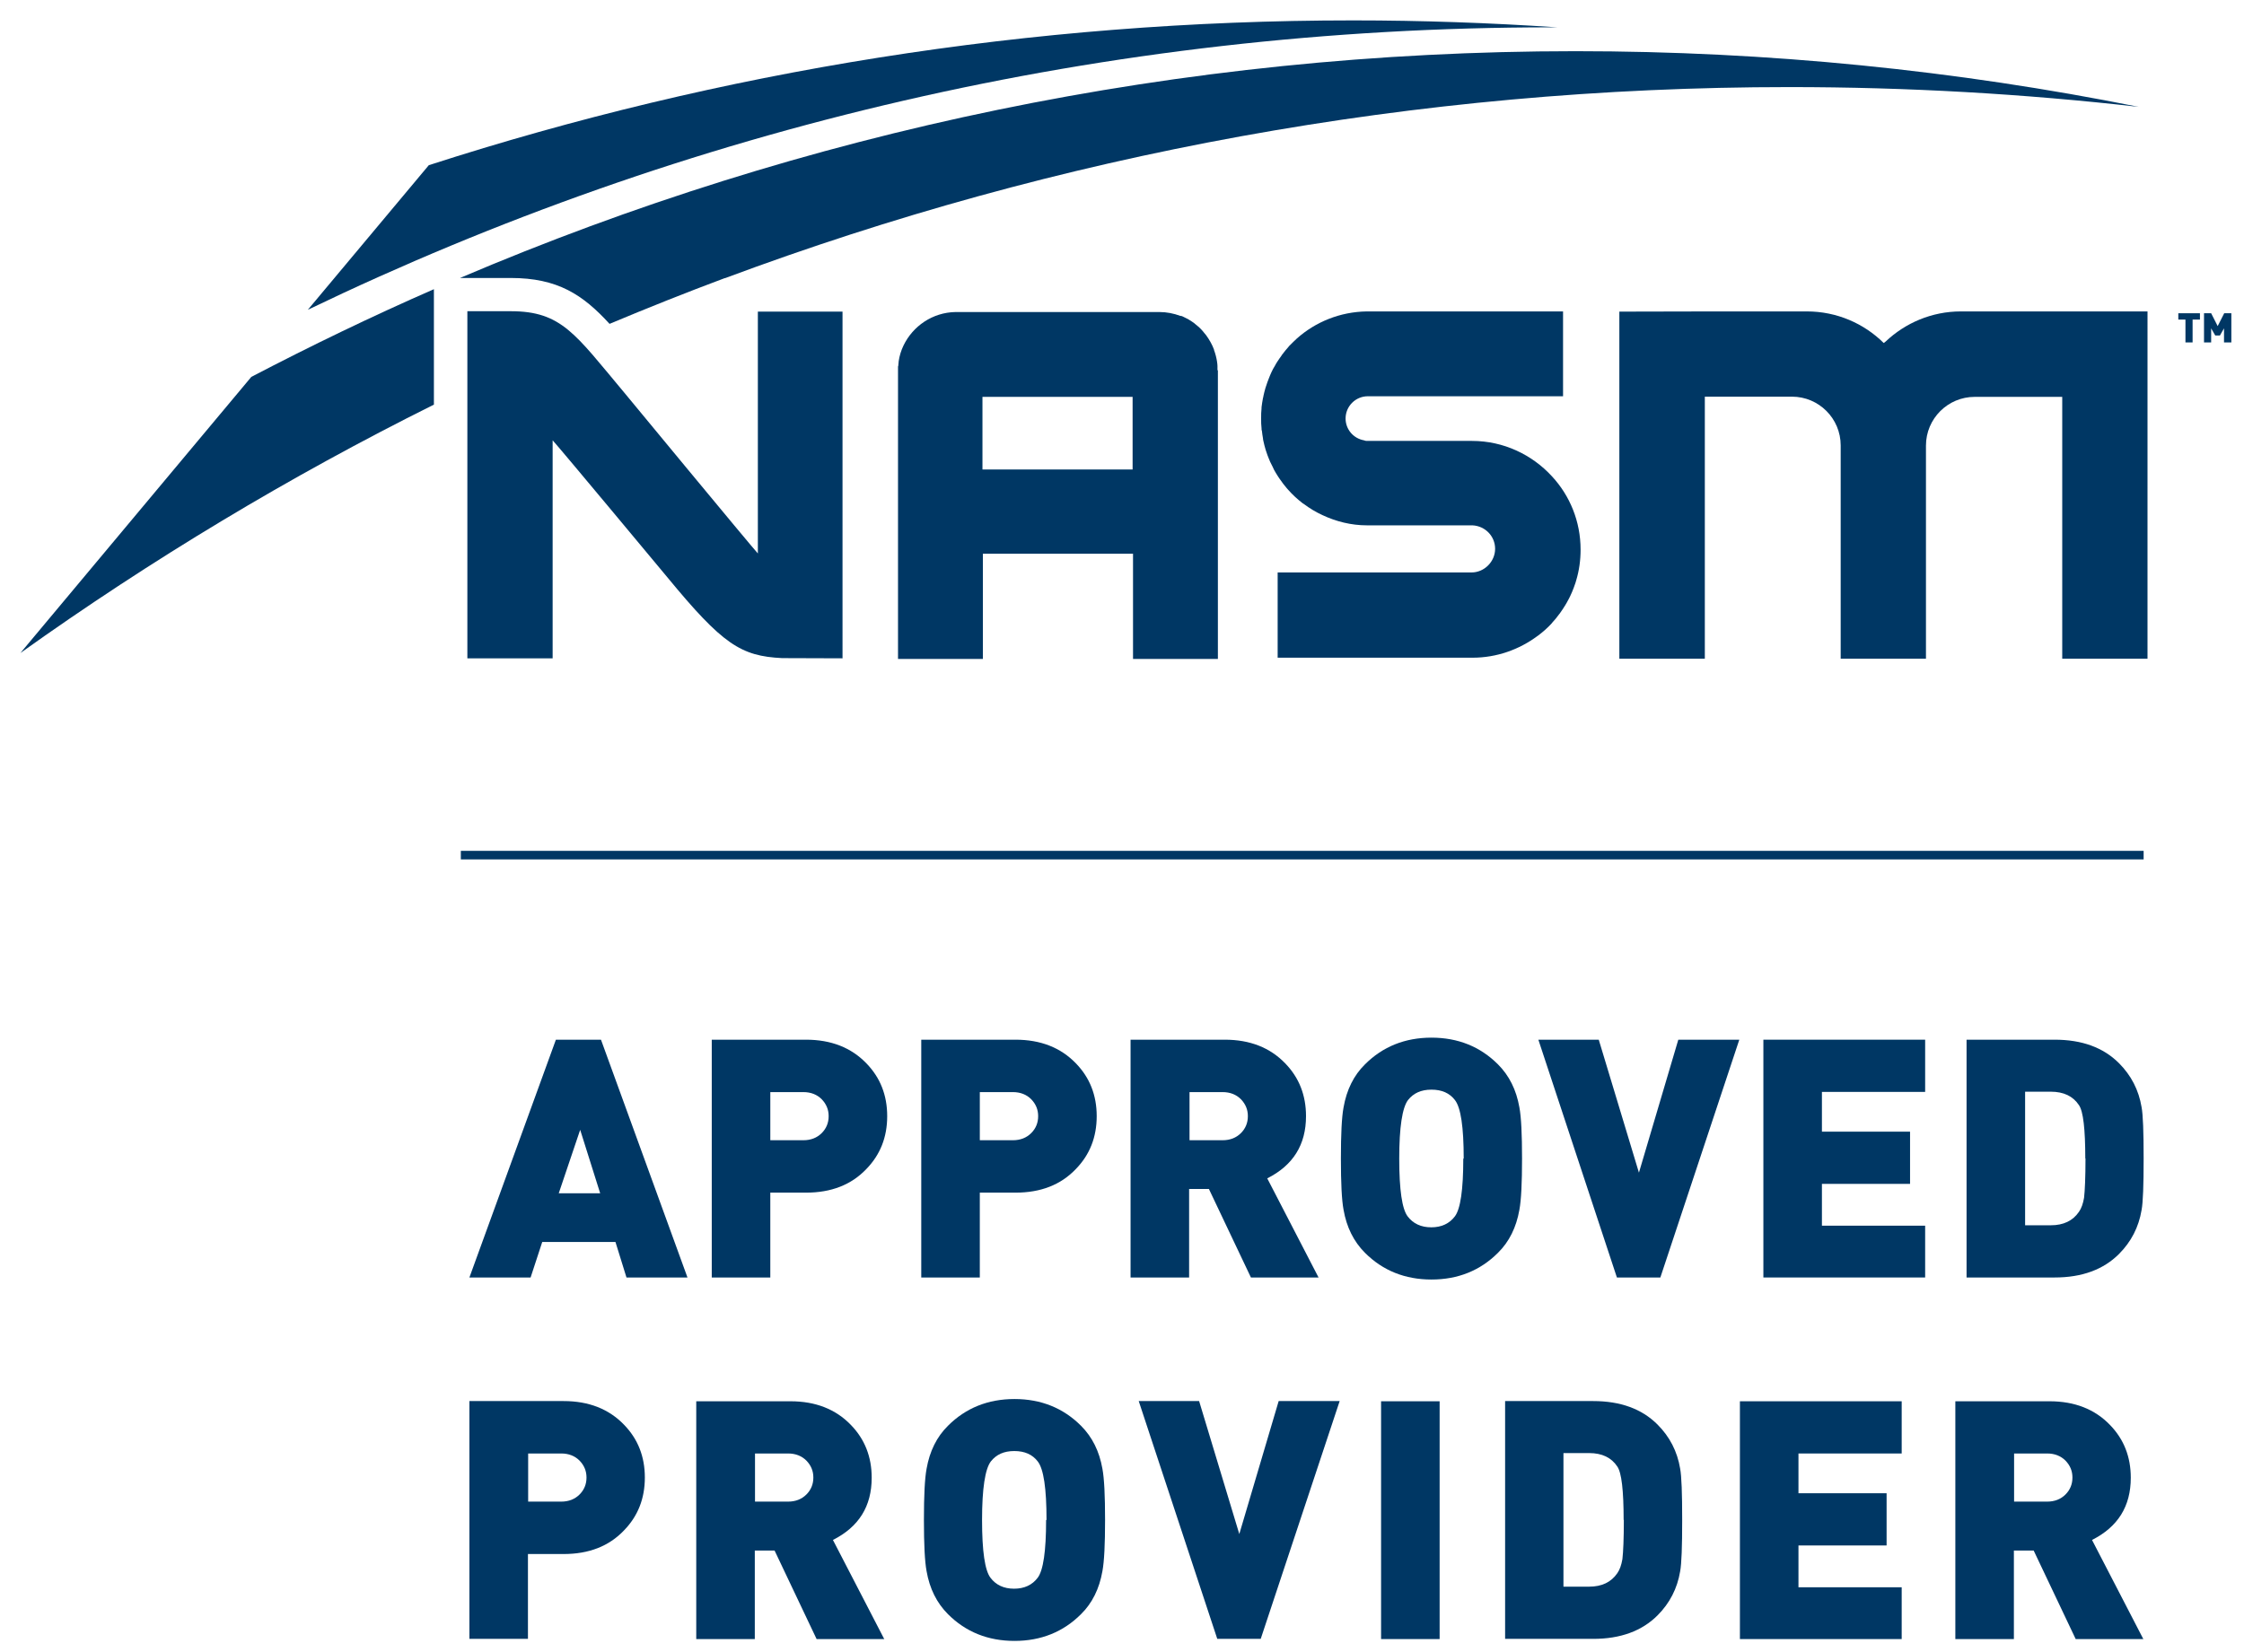
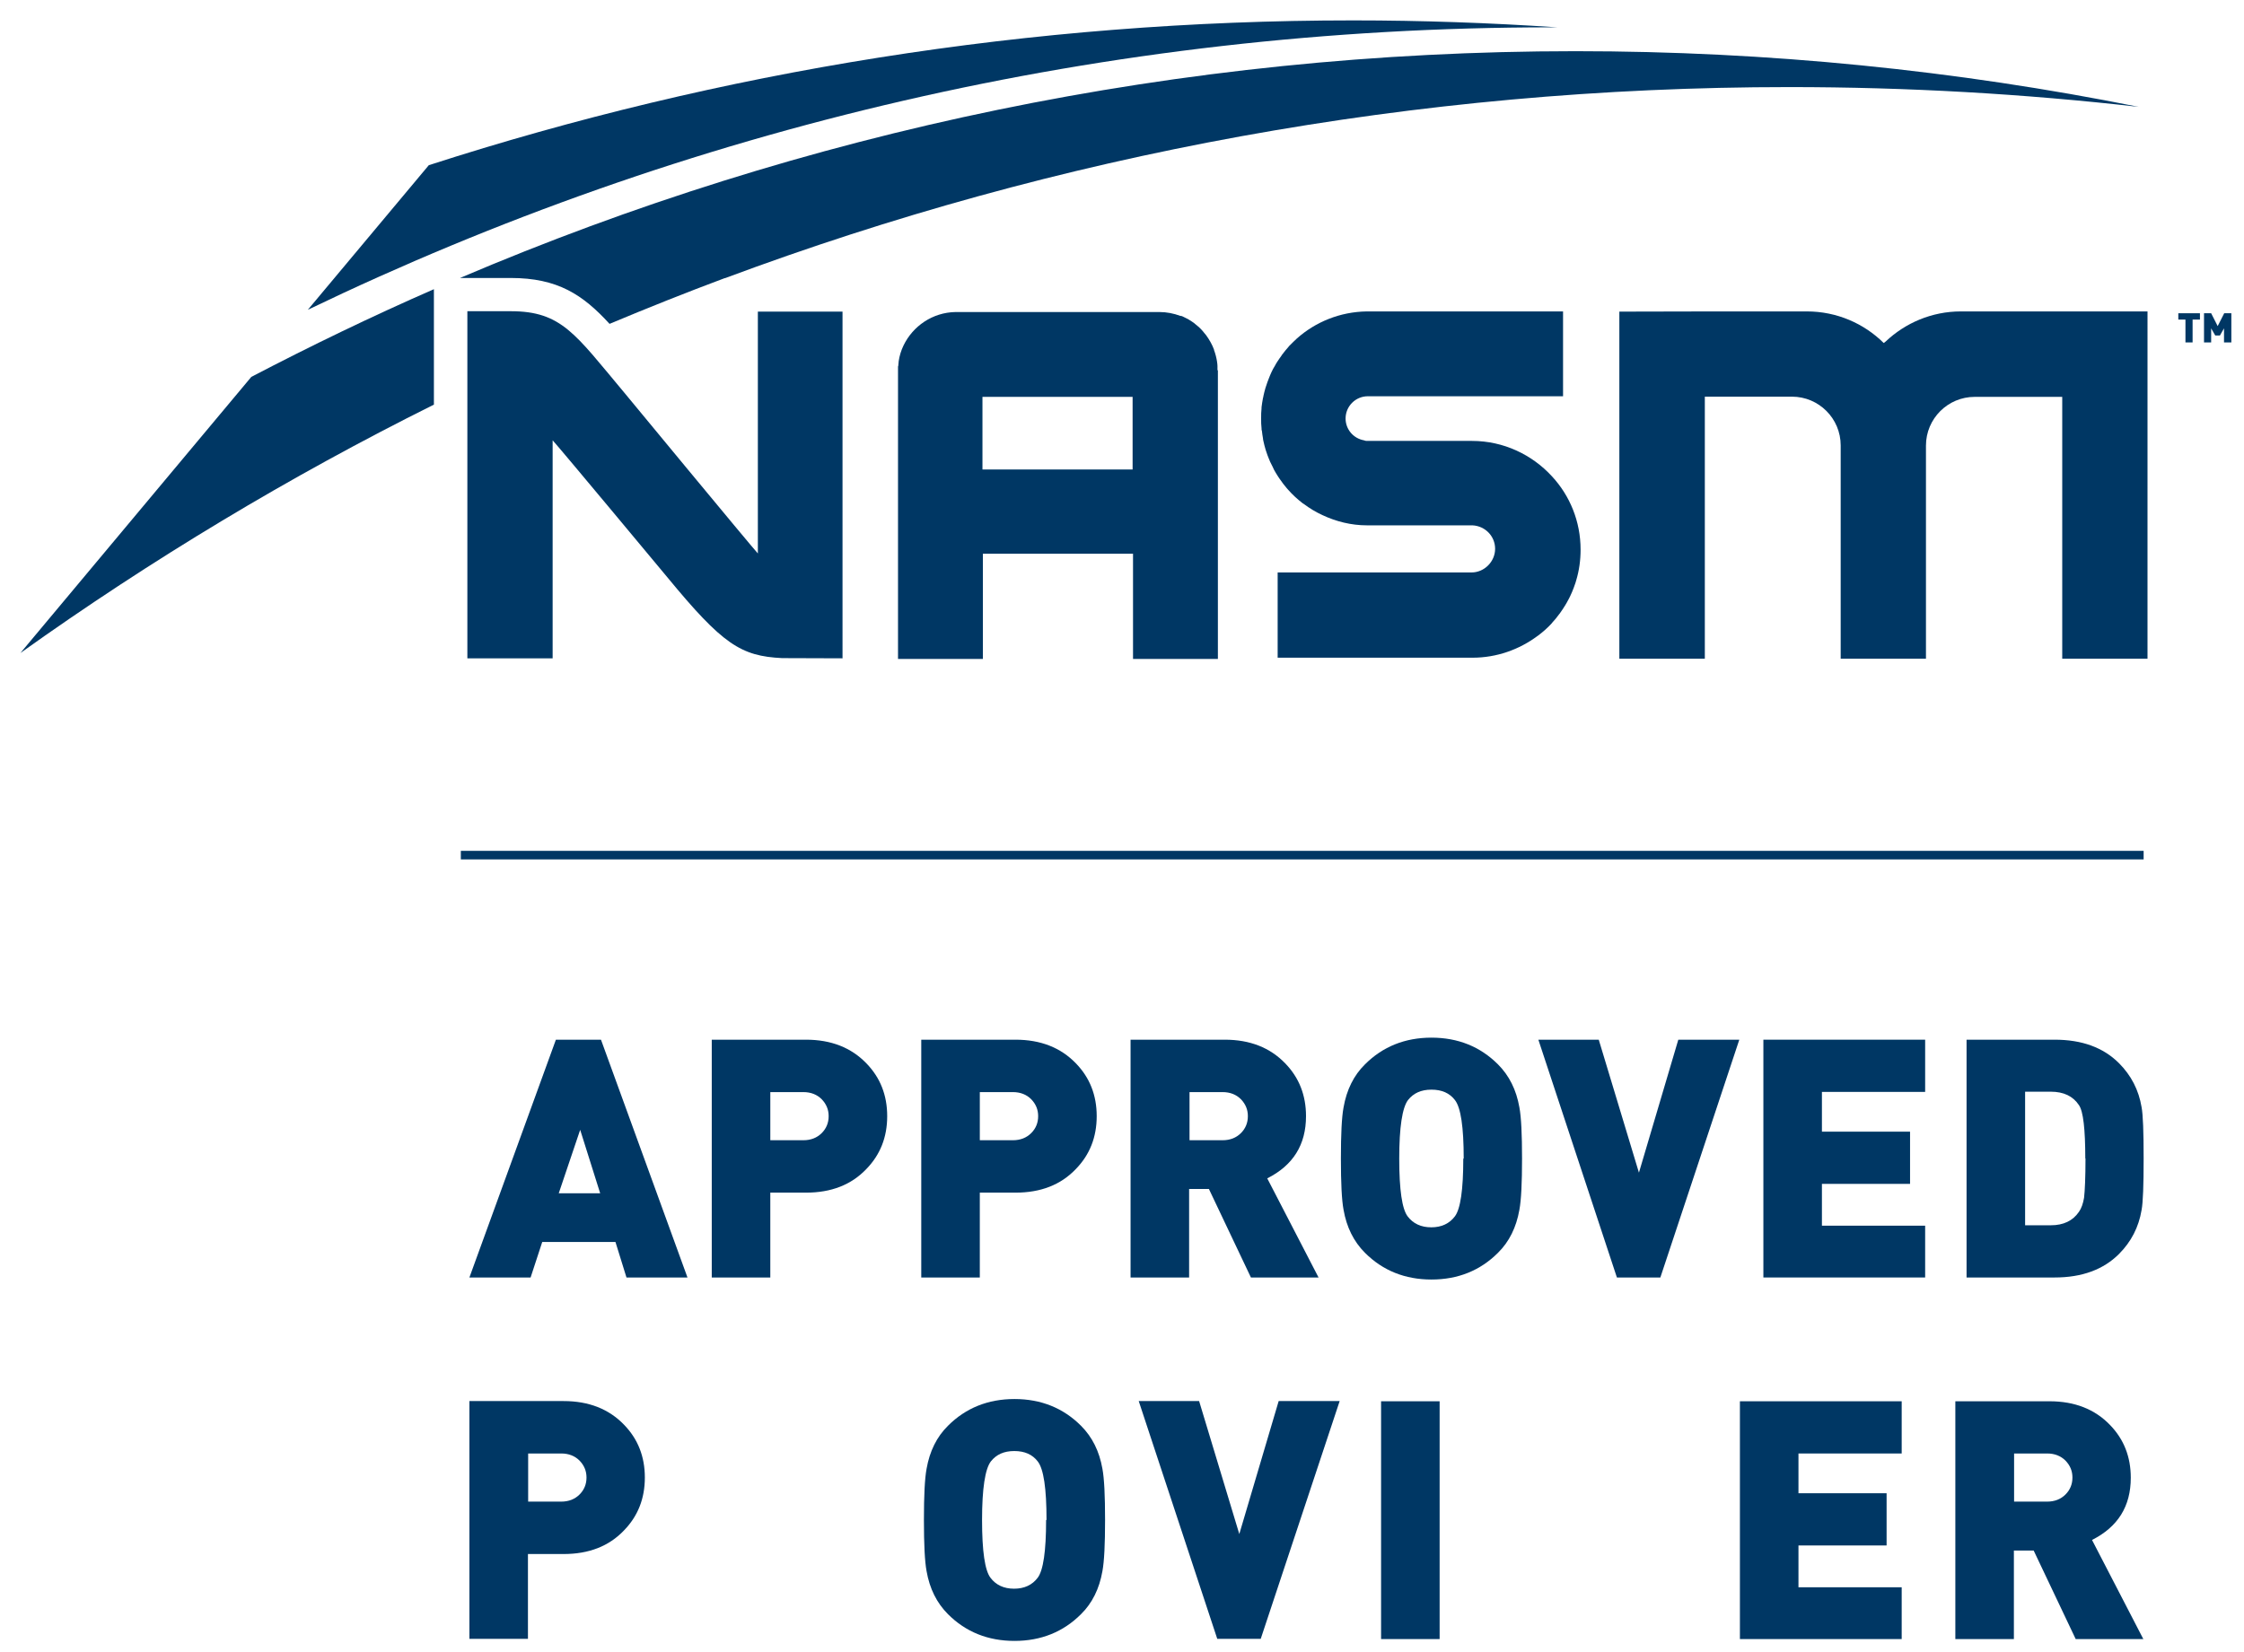
<svg xmlns="http://www.w3.org/2000/svg" id="Layer_1" data-name="Layer 1" viewBox="0 0 110 81">
  <defs>
    <style>
      .cls-1 {
        fill: #003764;
      }
    </style>
  </defs>
  <rect class="cls-1" x="22.59" y="41.72" width="82.49" height=".42" />
  <g>
    <path class="cls-1" d="M76.39,30.17s.04-.06.07-.09c.1-.14.2-.29.29-.44,0-.02.02-.03.03-.05.04-.08.09-.16.13-.24.02-.04.04-.08.06-.12.06-.13.12-.26.17-.4.02-.05.04-.1.05-.14.03-.08.06-.17.08-.25h0c.14-.47.21-.97.21-1.49,0-1.39-.53-2.65-1.4-3.59h0c-.97-1.06-2.37-1.74-3.92-1.74,0,0,0,0,0,0h0s-5.17,0-5.17,0c-.04,0-.08-.01-.13-.03-.51-.09-.9-.53-.9-1.07,0-.6.49-1.09,1.09-1.09.02,0,.04,0,.07,0h9.5v-4.16h-8.54s-.02,0-.03,0h-1.05c-1.32.02-2.52.52-3.43,1.33h0s0,0,0,0c-.13.12-.25.24-.37.36-.02.02-.03.03-.04.05-.1.11-.19.22-.28.34-.03.03-.05.07-.07.1-.07.1-.14.19-.2.29-.04.06-.07.11-.1.17-.04.06-.07.13-.11.19-.05.1-.1.2-.14.3-.02.05-.04.1-.06.15-.05.12-.09.24-.13.36-.01.04-.03.08-.04.12-.04.13-.07.27-.1.4,0,.03-.01.06-.02.09-.03.15-.05.3-.07.45,0,.02,0,.04,0,.05-.02.16-.02.33-.02.5s0,.32.02.48c0,.05,0,.09.02.14.01.12.03.23.05.35,0,.04.01.09.02.13.03.15.07.29.11.43.01.04.03.08.04.12.03.1.07.2.11.3.02.06.05.11.07.17.04.08.08.16.12.24.03.06.05.11.08.17.06.11.13.22.2.33.05.07.09.14.14.2.03.05.07.09.1.14.06.07.11.14.17.21.02.03.05.05.07.08.22.25.46.47.72.67.02.01.03.02.05.03.28.21.59.4.92.55h0s0,0,0,0c.66.31,1.4.5,2.18.5h0s5.17,0,5.17,0c.62.03,1.11.53,1.11,1.15s-.52,1.16-1.16,1.16c0,0-.11,0-.16,0h-9.34s0,4.18,0,4.18h3.77s5.65,0,5.65,0h0s.09,0,.13,0c1.19,0,2.29-.4,3.18-1.06,0,0,.02-.01.03-.02.24-.18.47-.38.67-.6.01-.01.02-.03.03-.04.12-.13.23-.26.33-.4Z" />
    <path class="cls-1" d="M59.68,18.15s0-.03,0-.05v-.15h0c0-.07-.01-.14-.02-.2,0,0,0,0,0-.01-.03-.2-.08-.39-.15-.58,0,0,0-.01,0-.02-.09-.24-.22-.47-.37-.68,0-.01-.02-.02-.03-.04-.11-.14-.22-.27-.35-.39-.02-.01-.03-.03-.05-.04-.04-.03-.08-.07-.12-.1-.02-.02-.04-.03-.06-.05-.07-.05-.14-.1-.21-.14-.03-.02-.05-.03-.08-.05-.04-.02-.08-.04-.12-.06-.03-.02-.07-.03-.1-.05-.04-.02-.08-.04-.12-.05,0,0-.01,0-.02,0,0,0-.01,0-.02,0-.32-.12-.67-.19-1.03-.19,0,0,0,0,0,0h0s-9.99,0-9.99,0h0c-1.13.02-2.09.69-2.55,1.64,0,0,0,0,0,0-.12.25-.2.51-.24.79,0,0,0,.01,0,.02,0,.07-.02.14-.02.21h0s-.01,0-.01,0v14.35h4.16v-5.16h7.36v5.16h4.16v-14.1s0-.03,0-.05ZM55.52,23.02h-7.36v-3.56h7.36v3.56Z" />
    <path class="cls-1" d="M100.7,15.27h0s-4.57,0-4.57,0c0,0,0,0-.01,0-1.43,0-2.73.57-3.69,1.48-.03.02-.06.05-.09.07-.97-.96-2.3-1.55-3.77-1.55,0,0,0,0-.01,0h-4.57s-4.61.01-4.61.01v17.02h4.19v-12.85h.52s3.74,0,3.74,0h0s0,0,.01,0c1.32,0,2.39,1.07,2.39,2.39,0,0,0,.02,0,.03v1.75c0,.09,0,.19,0,.29v8.39h4.18v-7.06h0v-3.36s0-.02,0-.03c0-1.32,1.07-2.39,2.39-2.39,0,0,0,0,.01,0h0s3.74,0,3.74,0h0s.54,0,.54,0v12.84h4.18V15.27h-4.57Z" />
    <path class="cls-1" d="M37.16,27.15c-.36-.39-6.61-7.96-6.61-7.96-2.35-2.8-3.02-3.93-5.51-3.93h-2.13s0,17.02,0,17.02h4.18v-10.69c.36.39,5.61,6.7,5.61,6.7,2.73,3.32,3.62,3.88,5.64,3.98h0s2.96.01,2.96.01V15.28h-4.15v11.87Z" />
    <g>
      <path class="cls-1" d="M76.34,1.34c-3.31-.22-6.65-.34-10.01-.34-15.81,0-31.04,2.49-45.31,7.1l-5.93,7.09C33.53,6.31,54.21,1.34,76.06,1.34c.09,0,.19,0,.28,0Z" />
      <path class="cls-1" d="M21.27,14.18c-3.04,1.33-6.02,2.77-8.95,4.3L1,32.02c6.4-4.57,13.18-8.65,20.27-12.18v-5.65Z" />
      <path class="cls-1" d="M77.23,2.51c-19.41,0-37.89,3.96-54.68,11.12h2.48c2.31,0,3.54.82,4.85,2.25,1.86-.78,3.74-1.53,5.64-2.24h0s.02,0,.02,0c16.24-6.06,33.82-9.37,52.17-9.37,5.79,0,11.51.33,17.13.97-8.93-1.79-18.16-2.73-27.61-2.73Z" />
    </g>
    <g>
      <path class="cls-1" d="M107.48,15.67v1.12h-.35v-1.12h-.35v-.31h1.06v.31h-.35Z" />
      <path class="cls-1" d="M109.02,16.79v-.69l-.2.35h-.23l-.2-.35v.69h-.35v-1.43h.35l.32.63.32-.63h.35v1.43h-.35Z" />
    </g>
  </g>
  <path class="cls-1" d="M33.71,62.64h-3l-.54-1.74h-3.59l-.57,1.74h-3l4.24-11.66h2.21l4.24,11.66ZM29.42,58.51l-.98-3.11-1.05,3.11h2.03Z" />
  <path class="cls-1" d="M43.49,54.73c0,1.03-.34,1.89-1.02,2.59-.74.78-1.73,1.16-2.96,1.16h-1.75v4.16h-2.87v-11.66h4.62c1.23,0,2.22.39,2.96,1.16.68.7,1.02,1.56,1.02,2.59ZM40.62,54.73c0-.32-.11-.59-.34-.83-.23-.23-.53-.35-.9-.35h-1.62v2.36h1.62c.37,0,.67-.12.9-.35.23-.23.34-.51.34-.83Z" />
  <path class="cls-1" d="M53.76,54.73c0,1.03-.34,1.89-1.02,2.59-.74.78-1.73,1.16-2.96,1.16h-1.75v4.16h-2.87v-11.66h4.62c1.23,0,2.22.39,2.96,1.16.68.7,1.02,1.56,1.02,2.59ZM50.89,54.73c0-.32-.11-.59-.34-.83-.23-.23-.53-.35-.9-.35h-1.62v2.36h1.62c.37,0,.67-.12.9-.35.23-.23.34-.51.34-.83Z" />
  <path class="cls-1" d="M64.65,62.64h-3.33l-2.06-4.34h-.97v4.34h-2.87v-11.66h4.62c1.23,0,2.22.39,2.96,1.16.68.7,1.02,1.56,1.02,2.59,0,1.4-.63,2.41-1.9,3.05l2.52,4.87ZM61.17,54.73c0-.32-.11-.59-.34-.83-.23-.23-.53-.35-.9-.35h-1.62v2.36h1.62c.37,0,.67-.12.9-.35.23-.23.34-.51.34-.83Z" />
  <path class="cls-1" d="M74.61,56.81c0,1.19-.04,2.03-.13,2.51-.15.86-.5,1.57-1.05,2.11-.87.87-1.96,1.31-3.26,1.31s-2.39-.44-3.26-1.31c-.55-.55-.9-1.25-1.05-2.11-.09-.48-.13-1.32-.13-2.51s.04-2.03.13-2.51c.15-.86.5-1.57,1.05-2.11.87-.87,1.96-1.31,3.26-1.31s2.39.44,3.26,1.31c.55.55.9,1.25,1.05,2.11.09.48.13,1.32.13,2.51ZM71.75,56.81c0-1.54-.14-2.5-.43-2.87-.26-.34-.64-.51-1.15-.51s-.88.17-1.15.51c-.28.37-.43,1.33-.43,2.87s.14,2.47.41,2.83c.27.36.66.54,1.16.54s.89-.18,1.16-.54c.27-.36.41-1.3.41-2.83Z" />
  <path class="cls-1" d="M85.26,50.98l-3.87,11.66h-2.13l-3.85-11.66h2.96l1.97,6.52,1.93-6.52h2.98Z" />
  <path class="cls-1" d="M94.37,62.64h-7.93v-11.66h7.93v2.56h-5.06v1.95h4.32v2.56h-4.32v2.05h5.06v2.56Z" />
  <path class="cls-1" d="M105.08,56.81c0,1.31-.03,2.15-.1,2.52-.14.84-.51,1.56-1.11,2.16-.76.76-1.81,1.15-3.15,1.15h-4.32v-11.66h4.32c1.33,0,2.38.38,3.15,1.15.6.6.97,1.32,1.11,2.16.07.37.1,1.21.1,2.52ZM102.22,56.81c0-1.44-.1-2.32-.31-2.62-.29-.44-.75-.66-1.38-.66h-1.26v6.55h1.26c.62,0,1.08-.22,1.38-.66.12-.17.2-.4.25-.69.04-.35.07-.99.07-1.93Z" />
  <path class="cls-1" d="M31.61,72.45c0,1.03-.34,1.89-1.02,2.59-.74.78-1.73,1.16-2.96,1.16h-1.75v4.16h-2.87v-11.66h4.62c1.23,0,2.22.39,2.96,1.16.68.7,1.02,1.56,1.02,2.59ZM28.75,72.45c0-.32-.11-.59-.34-.83-.23-.23-.53-.35-.9-.35h-1.62v2.36h1.62c.37,0,.67-.12.9-.35.23-.23.34-.51.34-.83Z" />
-   <path class="cls-1" d="M43.36,80.37h-3.33l-2.06-4.34h-.97v4.34h-2.87v-11.66h4.62c1.23,0,2.22.39,2.96,1.16.68.7,1.02,1.56,1.02,2.59,0,1.4-.63,2.41-1.9,3.05l2.52,4.87ZM39.87,72.45c0-.32-.11-.59-.34-.83-.23-.23-.53-.35-.9-.35h-1.62v2.36h1.62c.37,0,.67-.12.9-.35.23-.23.34-.51.34-.83Z" />
  <path class="cls-1" d="M54.17,74.53c0,1.19-.04,2.03-.13,2.51-.15.86-.5,1.57-1.05,2.11-.87.87-1.96,1.31-3.26,1.31s-2.39-.44-3.26-1.31c-.55-.55-.9-1.25-1.05-2.11-.09-.48-.13-1.32-.13-2.51s.04-2.03.13-2.51c.15-.86.5-1.57,1.05-2.11.87-.87,1.96-1.31,3.26-1.31s2.39.44,3.26,1.31c.55.55.9,1.25,1.05,2.11.09.48.13,1.32.13,2.51ZM51.3,74.53c0-1.54-.14-2.5-.43-2.87-.26-.34-.64-.51-1.15-.51s-.88.17-1.15.51c-.28.37-.43,1.33-.43,2.87s.14,2.47.41,2.83c.27.36.66.54,1.16.54s.89-.18,1.16-.54c.27-.36.41-1.3.41-2.83Z" />
  <path class="cls-1" d="M65.67,68.7l-3.87,11.66h-2.13l-3.85-11.66h2.96l1.97,6.52,1.93-6.52h2.98Z" />
  <path class="cls-1" d="M70.57,80.37h-2.87v-11.66h2.87v11.66Z" />
-   <path class="cls-1" d="M82.46,74.53c0,1.31-.03,2.15-.1,2.52-.14.84-.51,1.56-1.11,2.16-.76.76-1.81,1.15-3.15,1.15h-4.32v-11.66h4.32c1.33,0,2.38.38,3.15,1.15.6.6.97,1.32,1.11,2.16.07.37.1,1.21.1,2.52ZM79.59,74.53c0-1.44-.1-2.32-.31-2.62-.29-.44-.75-.66-1.38-.66h-1.26v6.55h1.26c.62,0,1.08-.22,1.38-.66.12-.17.2-.4.25-.69.04-.35.07-.99.07-1.93Z" />
  <path class="cls-1" d="M93.22,80.37h-7.93v-11.66h7.93v2.56h-5.06v1.95h4.32v2.56h-4.32v2.05h5.06v2.56Z" />
  <path class="cls-1" d="M105.08,80.37h-3.33l-2.06-4.34h-.97v4.34h-2.87v-11.66h4.62c1.23,0,2.22.39,2.96,1.16.68.7,1.02,1.56,1.02,2.59,0,1.4-.63,2.41-1.9,3.05l2.52,4.87ZM101.59,72.45c0-.32-.11-.59-.34-.83-.23-.23-.53-.35-.9-.35h-1.62v2.36h1.62c.37,0,.67-.12.9-.35.23-.23.34-.51.34-.83Z" />
</svg>